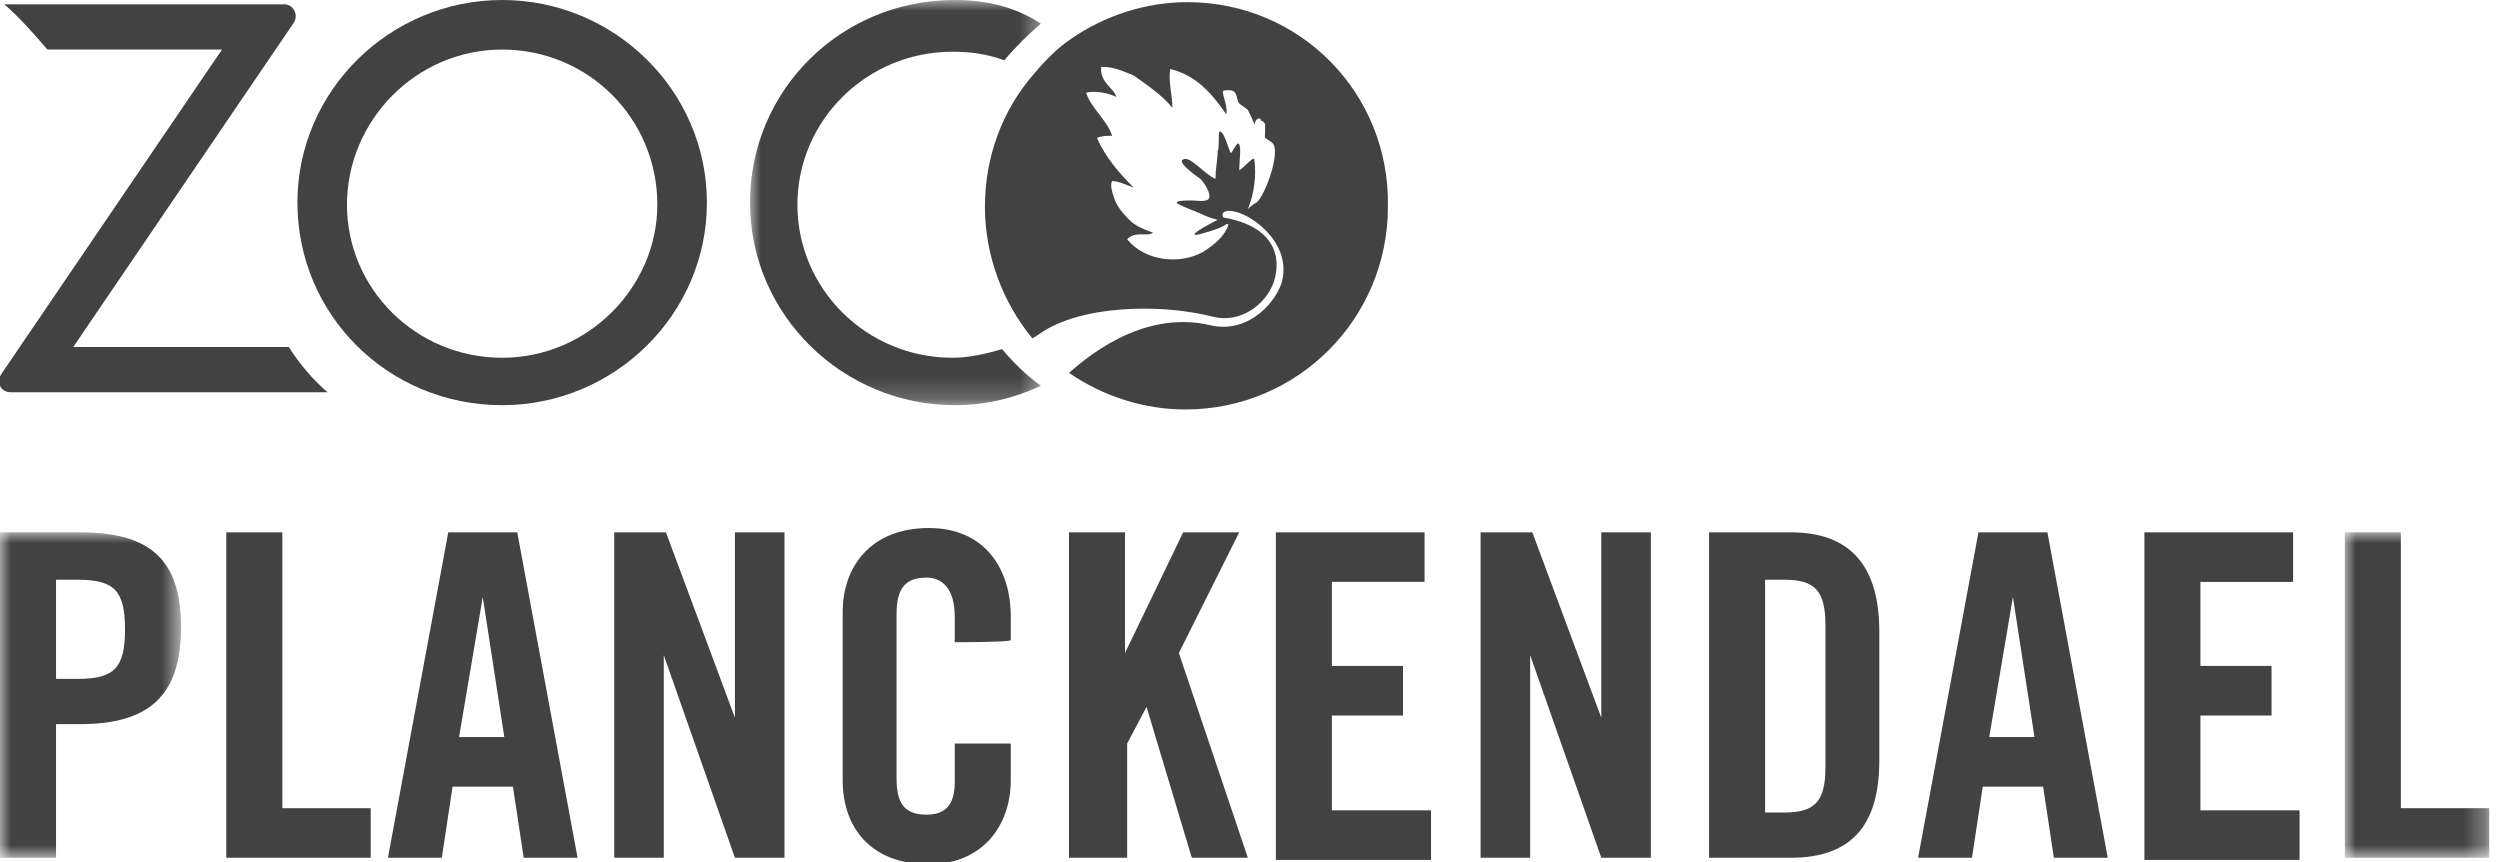
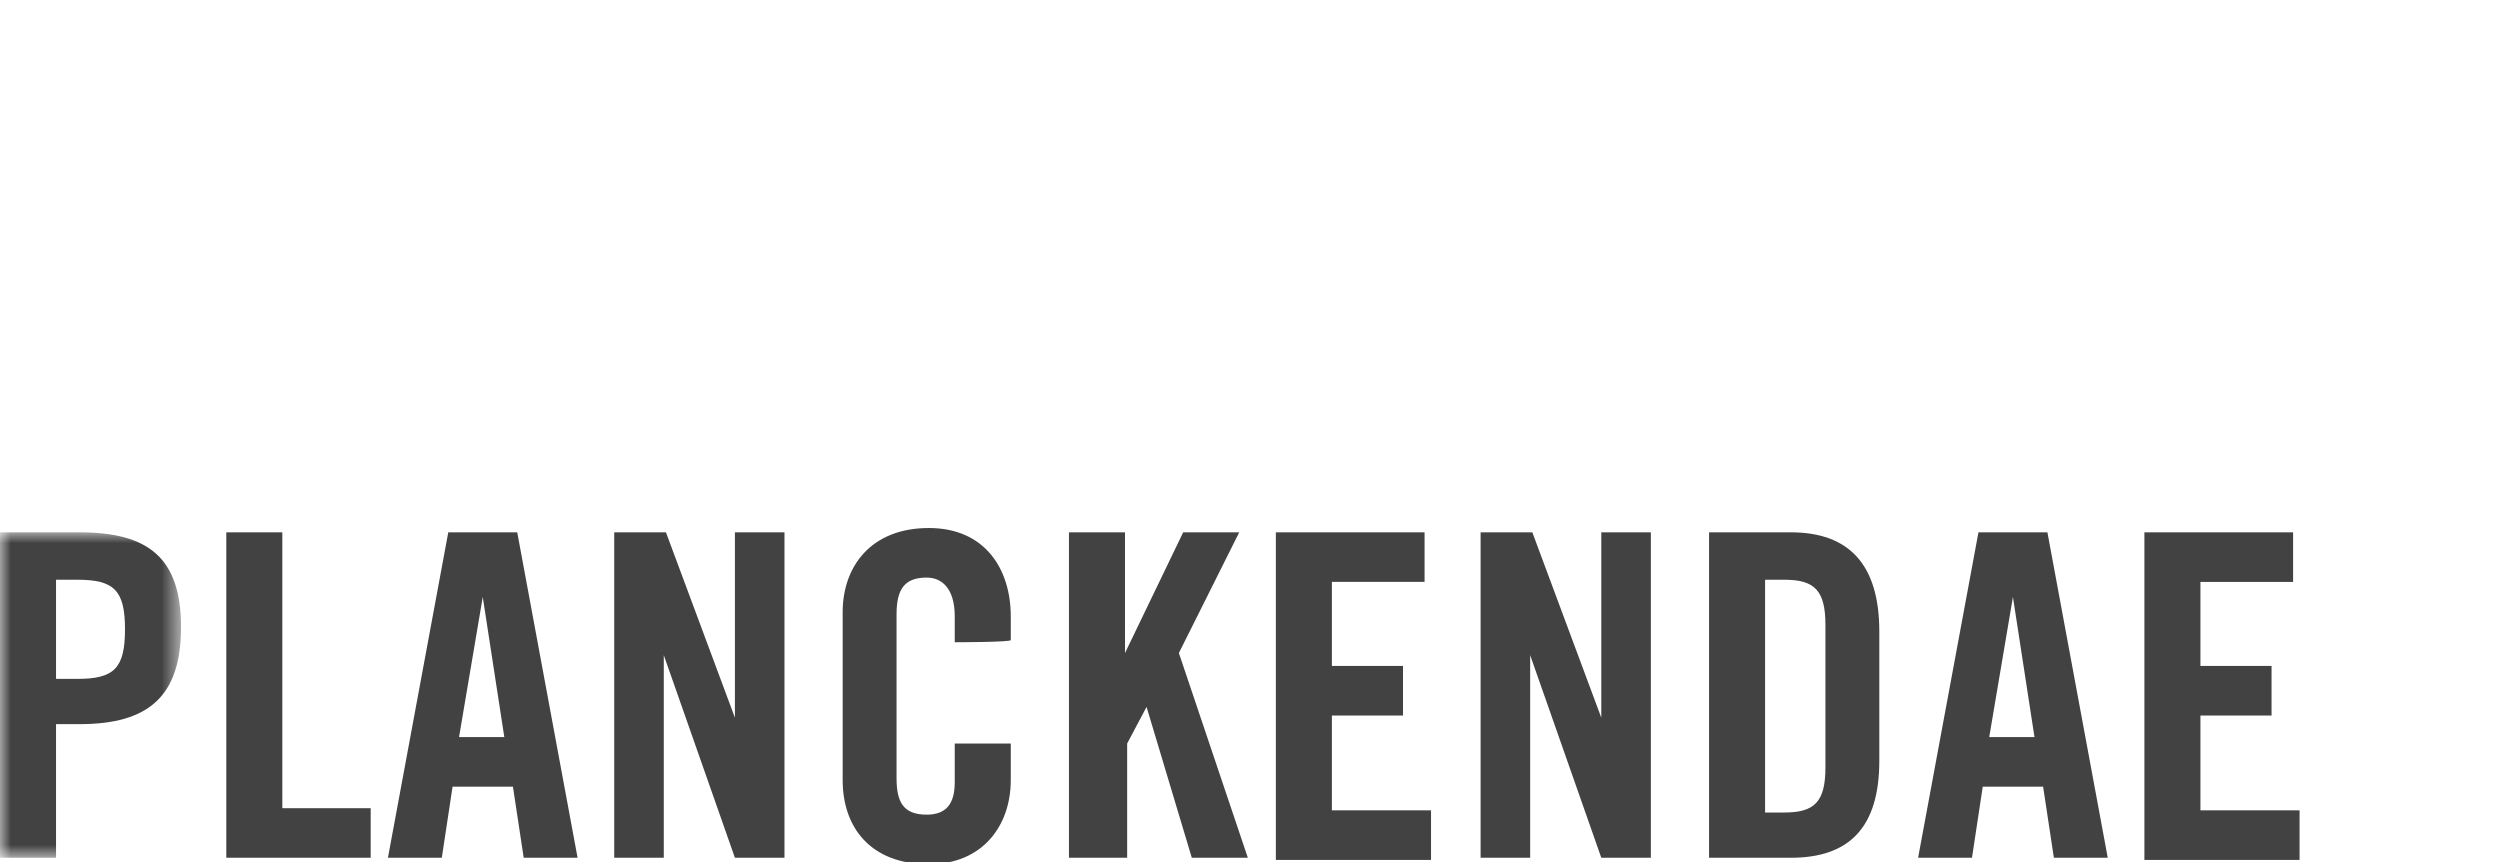
<svg xmlns="http://www.w3.org/2000/svg" enable-background="new 0 0 116 40" viewBox="0 0 116 40">
  <mask id="a" height="15.1" maskUnits="userSpaceOnUse" width="8.4" x="0" y=".7">
    <path clip-rule="evenodd" d="m0 .7h8.4v15.1h-8.4z" fill="#fff" fill-rule="evenodd" />
  </mask>
  <mask id="b" height="15.1" maskUnits="userSpaceOnUse" width="6.7" x=".8" y=".7">
-     <path clip-rule="evenodd" d="m.8.7h6.7v15.1h-6.7z" fill="#fff" fill-rule="evenodd" />
-   </mask>
+     </mask>
  <mask id="c" height="18.8" maskUnits="userSpaceOnUse" width="13.6" x=".8" y="0">
-     <path clip-rule="evenodd" d="m.8 0h13.6v18.8h-13.6z" fill="#fff" fill-rule="evenodd" />
-   </mask>
+     </mask>
  <g clip-rule="evenodd" fill="#424242" fill-rule="evenodd">
    <path d="m2.6 7.5h1c1.7 0 2.2-.5 2.2-2.3s-.5-2.3-2.2-2.3h-1zm-2.6 8.3v-15.1h3.7c3.2 0 4.7 1.2 4.7 4.4s-1.5 4.5-4.7 4.5h-1.1v6.2z" mask="url(#a)" transform="translate(0 24)" />
    <path d="m10.5 39.8v-15.1h2.6v12.8h4.1v2.3zm10.8-5.6h2.1l-1-6.5zm-.8 5.6h-2.5l2.8-15.1h3.2l2.8 15.1h-2.5l-.5-3.3h-2.8zm8 0v-15.1h2.4l3.2 8.6v-8.6h2.3v15.1h-2.3l-3.3-9.4v9.4zm15.8-10v-1.2c0-1.3-.6-1.8-1.3-1.8-1 0-1.4.5-1.4 1.7v7.6c0 1.1.3 1.7 1.4 1.7.9 0 1.3-.5 1.3-1.5v-1.8h2.6v1.7c0 2.1-1.3 3.9-3.8 3.9-2.7 0-4-1.7-4-3.9v-7.8c0-2.1 1.3-3.9 4-3.9 2.6 0 3.8 1.9 3.8 4.1v1.1c0 .1-2.6.1-2.6.1zm5.3 10v-15.1h2.6v5.6l2.7-5.6h2.6l-2.8 5.6 3.2 9.5h-2.6l-2.1-7-.9 1.7v5.3zm9.6 0v-15.1h6.9v2.3h-4.3v3.9h3.3v2.3h-3.3v4.4h4.6v2.3h-7.2zm9.5 0v-15.1h2.4l3.2 8.6v-8.6h2.3v15.1h-2.3l-3.3-9.4v9.4zm13.2-2.1h.9c1.4 0 1.9-.5 1.9-2.1v-6.6c0-1.6-.5-2.1-1.9-2.1h-.9c0-.1 0 10.8 0 10.8zm-2.6-13h3.8c2.7 0 4.1 1.5 4.1 4.6v6c0 3.1-1.4 4.5-4.1 4.5h-3.8zm13 9.5h2.1l-1-6.5s-1.1 6.5-1.1 6.5zm-.8 5.6h-2.5l2.8-15.1h3.2l2.8 15.1h-2.5l-.5-3.3h-2.8zm8 0v-15.1h6.9v2.3h-4.3v3.9h3.3v2.3h-3.3v4.4h4.6v2.3h-7.2z" />
    <path d="m.8 15.8v-15.1h2.6v12.8h4.1v2.3z" mask="url(#b)" transform="translate(108 24)" />
-     <path d="m23.3 16.6c-4 0-7.2-3.2-7.2-7.1s3.2-7.2 7.2-7.2 7.2 3.2 7.2 7.2c0 3.8-3.2 7.1-7.2 7.1m0-16.6c-5.2 0-9.5 4.2-9.5 9.4s4.2 9.4 9.5 9.4c5.2 0 9.5-4.2 9.5-9.4s-4.3-9.4-9.5-9.4" />
-     <path d="m13.4 16.1h-10l10.2-15c.3-.4 0-.9-.4-.9h-13c.7.6 1.4 1.4 2 2.1h8.1l-10.2 15c-.3.4-.1.9.4.9h14.7c-.6-.5-1.3-1.3-1.8-2.1m44.9-6.7c-.2.1-.3.2-.4.3.3-.7.4-1.6.3-2.3 0-.2-.5.4-.7.5 0-.4.1-1 0-1.2s-.3.4-.4.4c-.1-.2-.3-1-.5-1-.1 0 0 .7-.1.9 0 .4-.1.8-.1 1.3-.5-.2-1.2-1.1-1.5-.9-.3.1.5.7.8.9.2.2.5.7.4.9s-.6.1-.8.1-.7 0-.7.1.9.4 1.3.6c.2.1.6.2.6.2s-1.4.7-1 .7c.1 0 1.2-.3 1.4-.5h.1c-.1.5-.7 1-1.2 1.3-1.1.6-2.7.4-3.5-.6.4-.4.9-.1 1.2-.3-.5-.2-.8-.3-1.1-.6-.4-.4-.6-.7-.7-1s-.2-.6-.1-.8c.3 0 .7.2 1 .3-.7-.7-1.3-1.4-1.7-2.3.2-.1.5-.1.7-.1-.2-.7-1-1.3-1.2-2 .4-.1 1 0 1.4.2-.1-.4-.8-.7-.7-1.4.6 0 1 .2 1.5.4.7.5 1.3.9 1.8 1.5 0-.6-.2-1.2-.1-1.8 1.2.3 1.9 1.1 2.6 2.1.1-.4-.3-1.1-.1-1.1.7-.1.5.3.7.6.1.1.3.2.4.3.1.2.3.6.3.7 0-.1.1-.3.2-.3s.1 0 .1.1c.1 0 .2.1.2.2v.3c0 .4-.1.2.3.5.5.3-.3 2.5-.7 2.8m-3.2-9.3c-1.9 0-3.8.6-5.4 1.7-.6.4-1.2 1-1.7 1.6-1.5 1.7-2.3 3.9-2.3 6.2 0 2.2.8 4.4 2.2 6.1.4-.2.7-.6 2.1-1s3.9-.6 6.3 0c1.2.3 2.4-.5 2.8-1.6.4-1.2 0-2.6-2.3-3-.1 0-.2-.4.4-.3.8.1 2.7 1.4 2.3 3.2-.2.9-1.5 2.5-3.3 2.1-3.3-.8-6 1.7-6.6 2.2 1.6 1.1 3.5 1.7 5.4 1.7 5.2 0 9.4-4.2 9.4-9.4.1-5.3-4.1-9.5-9.3-9.5" />
-     <path d="m12.5 16.2c-.7.2-1.5.4-2.3.4-4 0-7.2-3.2-7.2-7.1s3.2-7.1 7.2-7.1c.8 0 1.6.1 2.4.4.5-.6 1.1-1.2 1.7-1.7-1.2-.8-2.6-1.1-4-1.1-5.3 0-9.5 4.2-9.5 9.4s4.3 9.4 9.5 9.4c1.4 0 2.7-.3 4-.9-.7-.5-1.3-1.1-1.8-1.7" mask="url(#c)" transform="translate(34)" />
  </g>
</svg>